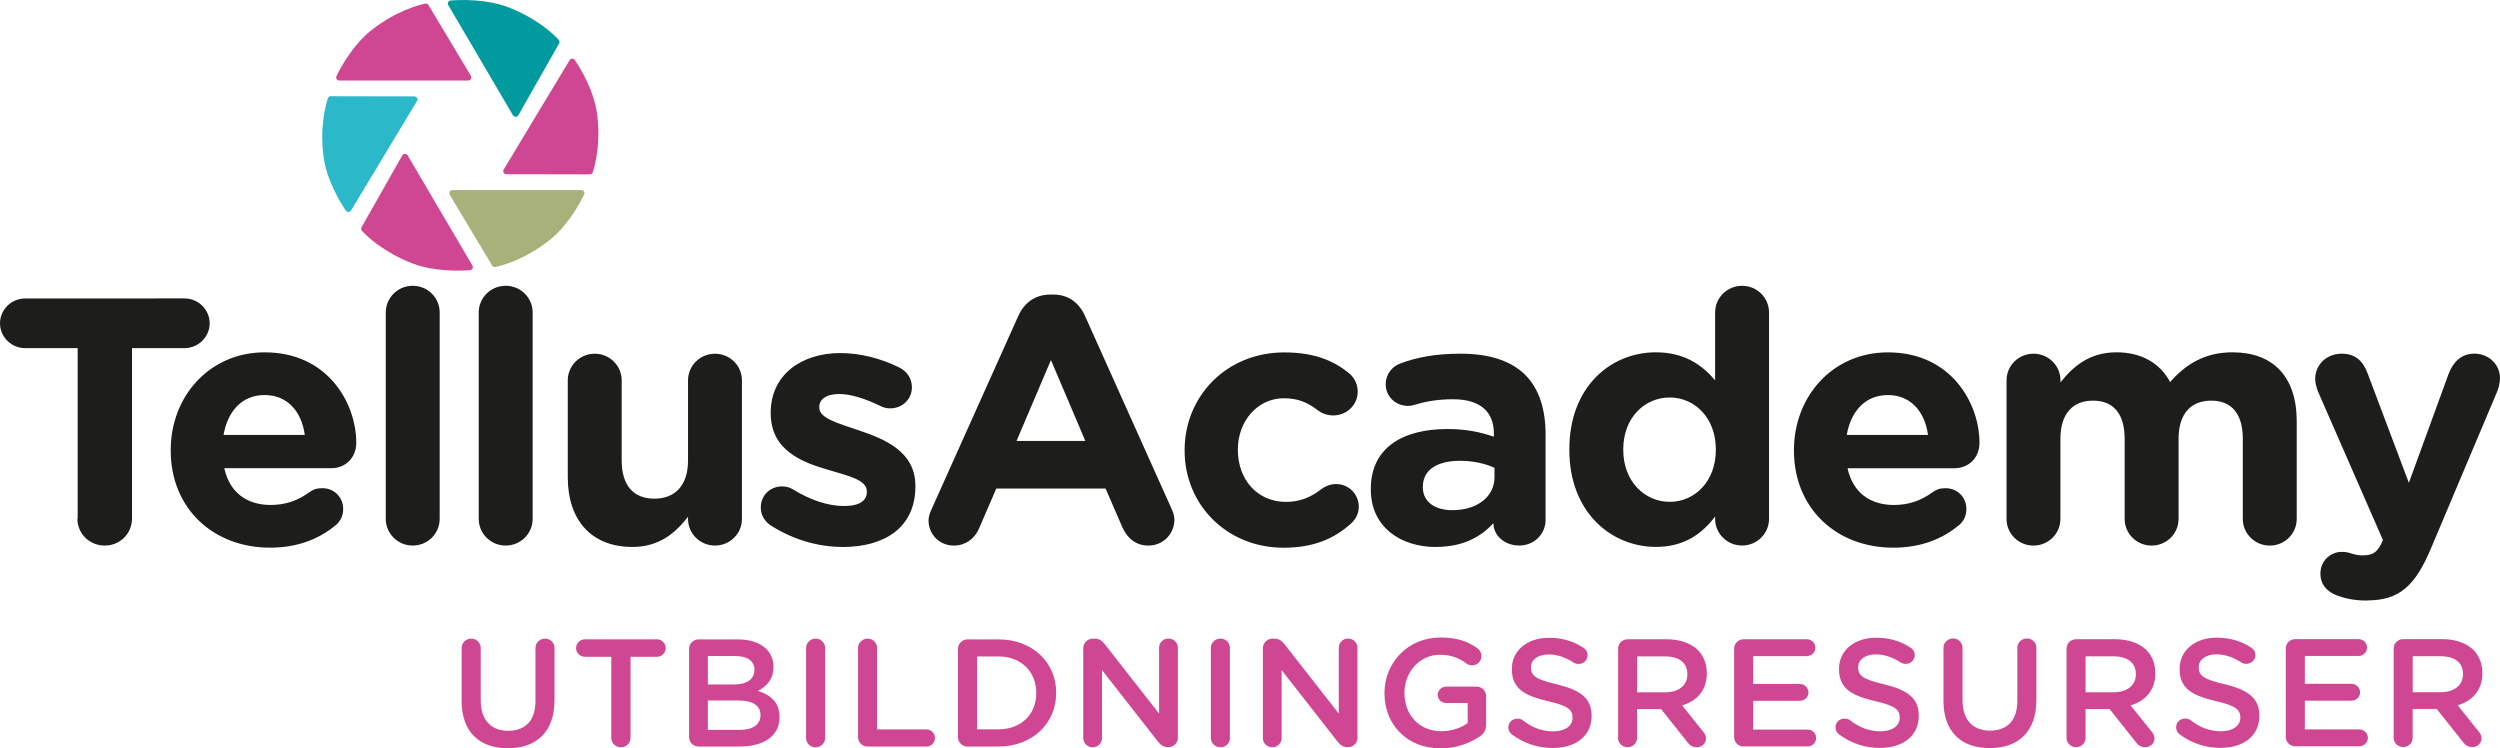
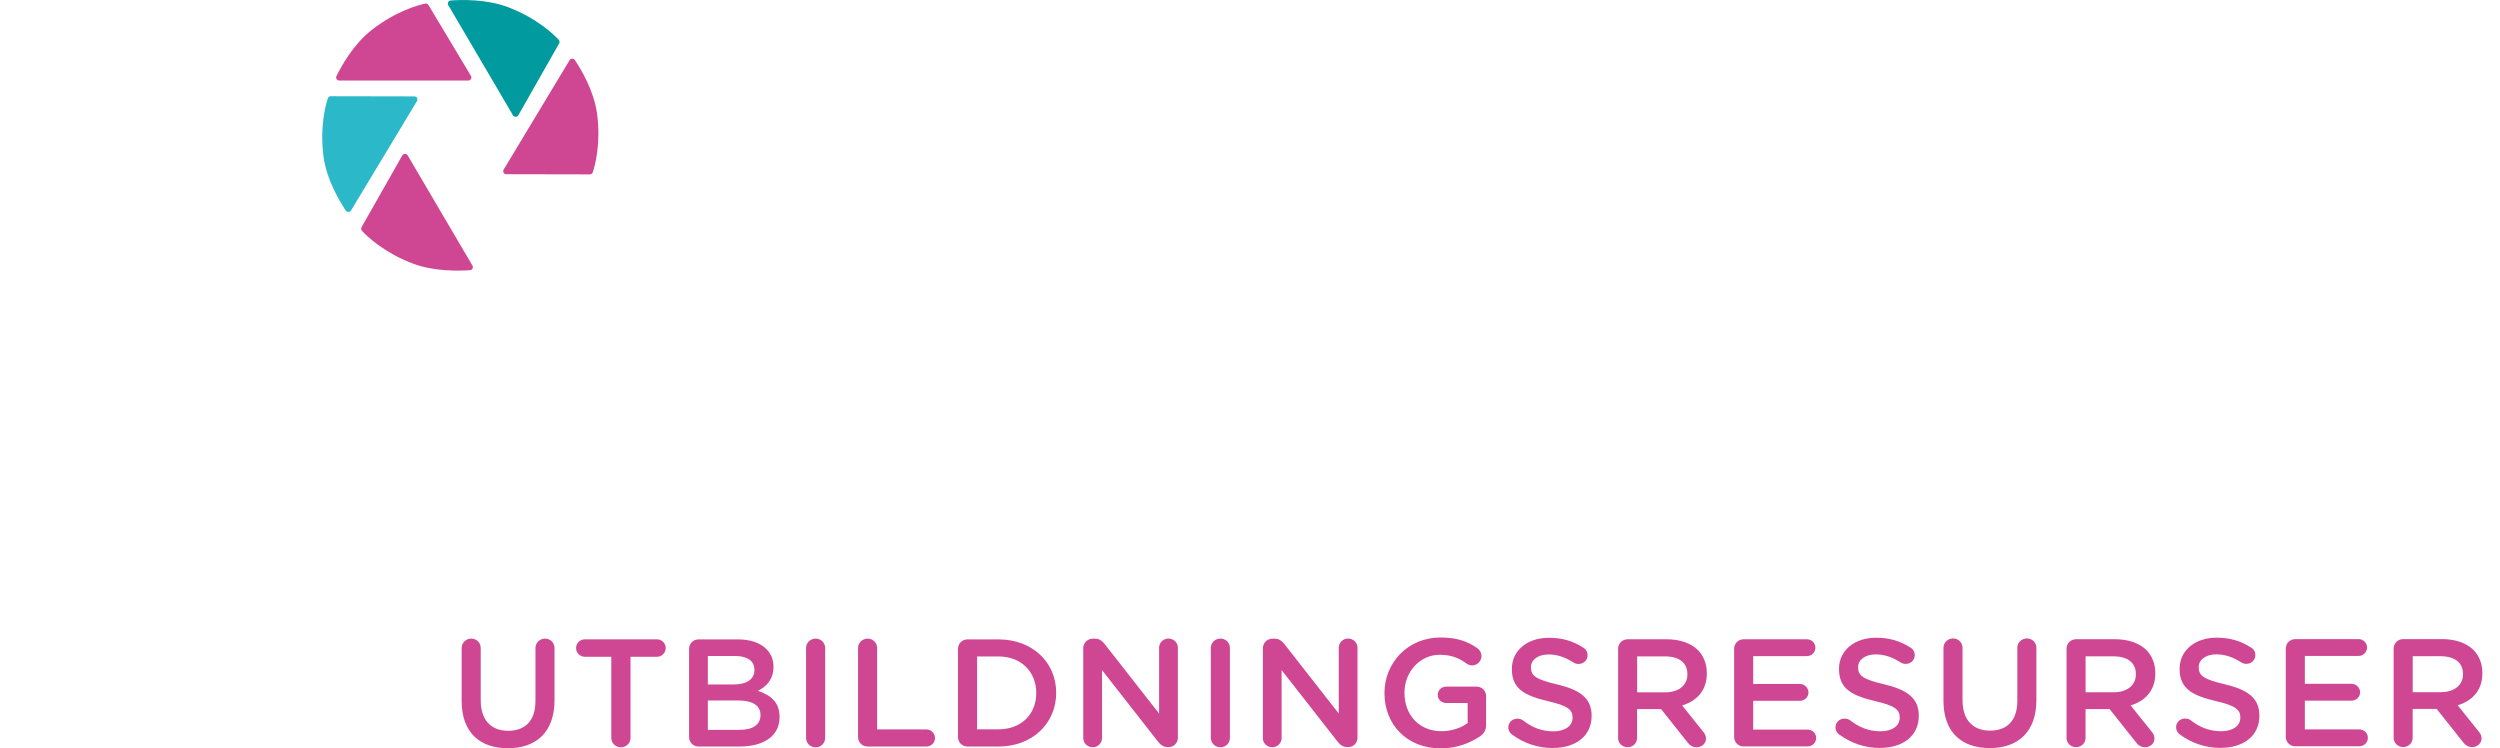
<svg xmlns="http://www.w3.org/2000/svg" id="Lager_1" data-name="Lager 1" viewBox="0 0 452.59 135.44">
  <defs>
    <style>
      .topcls-1 {
        fill: #2bb8c9;
      }

      .topcls-1, .topcls-2, .topcls-3, .topcls-4, .topcls-5 {
        stroke-width: 0px;
      }

      .topcls-2 {
        fill: #1d1d1b;
      }

      .topcls-3 {
        fill: #a9b17a;
      }

      .topcls-4 {
        fill: #cf4793;
      }

      .topcls-5 {
        fill: #009a9f;
      }
    </style>
  </defs>
-   <path class="topcls-2" d="m428.51,108.7c5.84,0,8.73-2.6,11.62-9.51l12.01-28.45c.19-.44.45-1.52.45-2.28,0-2.54-2.12-4.44-4.62-4.44s-3.92,1.65-4.69,3.68l-7.19,19.71-7.45-19.77c-.83-2.28-2.25-3.61-4.69-3.61-2.7,0-4.82,1.9-4.82,4.63,0,.63.26,1.58.51,2.22l11.75,26.87-.32.76c-.9,1.71-1.73,2.03-3.47,2.03-.71,0-1.22-.13-2.06-.38-.38-.13-.84-.25-1.61-.25-1.99,0-3.85,1.58-3.85,3.93s1.67,3.48,3.08,3.99c1.61.57,3.15.89,5.33.89m-65.24-14.77c0,2.66,2.18,4.82,4.88,4.82s4.88-2.16,4.88-4.82v-14.51c0-4.56,2.25-6.91,5.91-6.91s5.72,2.34,5.72,6.91v14.51c0,2.66,2.18,4.82,4.88,4.82s4.88-2.16,4.88-4.82v-14.51c0-4.56,2.25-6.91,5.91-6.91s5.72,2.34,5.72,6.91v14.51c0,2.66,2.18,4.82,4.88,4.82s4.88-2.16,4.88-4.82v-17.68c0-8.18-4.37-12.49-11.62-12.49-4.69,0-8.28,1.9-11.3,5.39-1.8-3.42-5.2-5.39-9.7-5.39-4.95,0-7.9,2.6-10.15,5.45v-.38c0-2.66-2.18-4.82-4.88-4.82s-4.88,2.16-4.88,4.82v25.09Zm-8.54,1.08c.71-.63,1.28-1.58,1.28-2.85,0-2.16-1.61-3.8-3.79-3.8-1.03,0-1.67.25-2.38.76-1.99,1.46-4.24,2.28-6.94,2.28-4.37,0-7.45-2.28-8.41-6.65h19.33c2.57,0,4.56-1.84,4.56-4.63,0-7.04-5.07-16.35-16.57-16.35-10.02,0-17.02,7.98-17.02,17.68v.13c0,10.39,7.64,17.55,17.98,17.55,5.01,0,8.93-1.58,11.94-4.12m-20.36-16.29c.77-4.37,3.4-7.22,7.45-7.22s6.68,2.91,7.26,7.22h-14.7Zm-32.05-6.78c4.56,0,8.35,3.74,8.35,9.38v.13c0,5.64-3.79,9.38-8.35,9.38s-8.41-3.74-8.41-9.38v-.13c0-5.7,3.85-9.38,8.41-9.38m17.98-15.4c0-2.66-2.18-4.82-4.88-4.82s-4.88,2.16-4.88,4.82v12.29c-2.31-2.73-5.52-5.07-10.72-5.07-8.16,0-15.67,6.21-15.67,17.55v.13c0,11.34,7.64,17.55,15.67,17.55,5.07,0,8.35-2.34,10.72-5.51v.44c0,2.66,2.18,4.82,4.88,4.82s4.88-2.16,4.88-4.82v-37.39Zm-57.34,35.8c-3.15,0-5.33-1.52-5.33-4.12v-.13c0-3.04,2.57-4.69,6.74-4.69,2.38,0,4.56.51,6.23,1.27v1.71c0,3.48-3.08,5.96-7.64,5.96m-2.95,6.65c4.75,0,8.03-1.71,10.4-4.31v.07c0,2.03,1.86,3.99,4.69,3.99,2.63,0,4.75-2.03,4.75-4.63v-15.46c0-4.56-1.16-8.3-3.72-10.84-2.44-2.41-6.29-3.8-11.62-3.8-4.56,0-7.9.63-10.98,1.78-1.54.57-2.63,2.03-2.63,3.74,0,2.22,1.8,3.93,4.05,3.93.45,0,.84-.07,1.41-.25,1.86-.57,4.05-.95,6.74-.95,4.88,0,7.39,2.22,7.39,6.21v.57c-2.44-.82-4.95-1.39-8.41-1.39-8.16,0-13.87,3.42-13.87,10.84v.13c0,6.72,5.33,10.39,11.82,10.39m-27.61.13c5.65,0,9.31-1.78,12.2-4.37.83-.76,1.41-1.78,1.41-3.04,0-2.28-1.8-4.12-4.11-4.12-1.16,0-2.12.51-2.63.89-1.86,1.46-3.85,2.34-6.42,2.34-5.33,0-8.73-4.18-8.73-9.38v-.13c0-5.01,3.47-9.25,8.35-9.25,2.57,0,4.37.82,6.1,2.16.58.44,1.54.95,2.82.95,2.44,0,4.43-1.9,4.43-4.31,0-1.65-.9-2.79-1.54-3.3-2.89-2.41-6.55-3.8-11.75-3.8-10.53,0-18.05,7.98-18.05,17.68v.13c0,9.7,7.58,17.55,17.92,17.55m-48.35-19.33l6.23-14.64,6.23,14.64h-12.46Zm-15.93,14.38c0,2.54,1.99,4.56,4.56,4.56,2.05,0,3.72-1.14,4.56-3.04l3.15-7.29h19.78l3.02,6.97c.9,2.03,2.44,3.36,4.75,3.36,2.63,0,4.69-2.09,4.69-4.69,0-.63-.19-1.27-.51-1.96l-15.67-34.92c-1.09-2.41-3.02-3.87-5.72-3.87h-.58c-2.7,0-4.69,1.46-5.78,3.87l-15.67,34.92c-.32.7-.58,1.39-.58,2.09m-15.54,4.82c7.45,0,13.16-3.42,13.16-10.96v-.13c0-6.21-5.59-8.49-10.4-10.08-3.72-1.27-7-2.16-7-4.06v-.13c0-1.33,1.22-2.34,3.6-2.34,2.05,0,4.69.82,7.45,2.16.64.32,1.09.44,1.8.44,2.18,0,3.92-1.65,3.92-3.8,0-1.65-.9-2.91-2.31-3.61-3.34-1.65-7.06-2.6-10.66-2.6-6.94,0-12.59,3.86-12.59,10.77v.13c0,6.59,5.46,8.81,10.27,10.2,3.79,1.14,7.13,1.84,7.13,3.93v.13c0,1.52-1.28,2.53-4.11,2.53s-6.04-1.01-9.31-3.04c-.51-.32-1.22-.51-1.93-.51-2.18,0-3.85,1.65-3.85,3.8,0,1.52.84,2.66,1.86,3.3,4.18,2.66,8.73,3.86,12.97,3.86m-18.24-30.16c0-2.66-2.18-4.82-4.88-4.82s-4.88,2.16-4.88,4.82v14.51c0,4.56-2.38,6.91-6.1,6.91s-5.91-2.34-5.91-6.91v-14.51c0-2.66-2.18-4.82-4.88-4.82s-4.88,2.16-4.88,4.82v17.55c0,7.79,4.3,12.61,11.69,12.61,4.95,0,7.83-2.6,10.08-5.45v.38c0,2.66,2.18,4.82,4.88,4.82s4.88-2.16,4.88-4.82v-25.09Zm-47.65,25.09c0,2.66,2.18,4.82,4.88,4.82s4.88-2.16,4.88-4.82v-37.39c0-2.66-2.18-4.82-4.88-4.82s-4.88,2.16-4.88,4.82v37.39Zm-16.83,0c0,2.66,2.18,4.82,4.88,4.82s4.88-2.16,4.88-4.82v-37.39c0-2.66-2.18-4.82-4.88-4.82s-4.88,2.16-4.88,4.82v37.39Zm-8.99,1.08c.71-.63,1.28-1.58,1.28-2.85,0-2.16-1.61-3.8-3.79-3.8-1.03,0-1.67.25-2.38.76-1.99,1.46-4.24,2.28-6.94,2.28-4.37,0-7.45-2.28-8.41-6.65h19.33c2.57,0,4.56-1.84,4.56-4.63,0-7.04-5.07-16.35-16.57-16.35-10.02,0-17.02,7.98-17.02,17.68v.13c0,10.39,7.64,17.55,17.98,17.55,5.01,0,8.93-1.58,11.94-4.12m-20.36-16.29c.77-4.37,3.4-7.22,7.45-7.22s6.68,2.91,7.26,7.22h-14.7Zm-26.46,15.15c0,2.72,2.18,4.88,4.95,4.88s4.94-2.16,4.94-4.88v-30.86h9.5c2.51,0,4.56-2.03,4.56-4.5s-2.05-4.5-4.56-4.5H4.56c-2.5,0-4.56,2.03-4.56,4.5s2.06,4.5,4.56,4.5h9.5v30.86Z" />
  <path class="topcls-4" d="m436.79,125.32v-6.52h5.03c2.56,0,4.07,1.14,4.07,3.22v.05c0,1.97-1.57,3.24-4.05,3.24h-5.06Zm-3.46,8.23c0,.94.76,1.69,1.74,1.69s1.71-.75,1.71-1.69v-5.21h4.35l4.78,6.02c.39.53.9.89,1.68.89.84,0,1.66-.64,1.66-1.58,0-.53-.22-.89-.56-1.3l-3.76-4.69c2.64-.8,4.47-2.69,4.47-5.79v-.06c0-1.69-.59-3.13-1.63-4.19-1.26-1.22-3.2-1.94-5.67-1.94h-7.02c-.98,0-1.74.75-1.74,1.72v16.14Zm-17.78,1.55h11.57c.84,0,1.55-.67,1.55-1.53s-.7-1.52-1.55-1.52h-9.86v-5.21h8.46c.84,0,1.54-.66,1.54-1.5s-.7-1.55-1.54-1.55h-8.46v-5.04h9.72c.84,0,1.54-.67,1.54-1.53s-.7-1.52-1.54-1.52h-11.43c-.98,0-1.74.75-1.74,1.72v15.97c0,.97.76,1.72,1.74,1.72m-13.54.28c4.13,0,7.02-2.16,7.02-5.79v-.05c0-3.22-2.14-4.69-6.29-5.68-3.79-.89-4.69-1.55-4.69-3.05v-.06c0-1.27,1.18-2.3,3.2-2.3,1.54,0,3,.5,4.52,1.47.28.17.56.25.9.25.9,0,1.63-.69,1.63-1.58,0-.67-.36-1.14-.76-1.36-1.77-1.16-3.76-1.8-6.24-1.8-3.91,0-6.71,2.3-6.71,5.63v.06c0,3.58,2.36,4.79,6.55,5.79,3.65.83,4.44,1.58,4.44,2.97v.05c0,1.44-1.35,2.44-3.48,2.44s-3.88-.72-5.51-2c-.22-.16-.53-.3-1.01-.3-.9,0-1.63.69-1.63,1.58,0,.55.28,1.03.67,1.3,2.19,1.61,4.72,2.44,7.39,2.44m-24.44-10.06v-6.52h5.03c2.56,0,4.07,1.14,4.07,3.22v.05c0,1.97-1.57,3.24-4.05,3.24h-5.06Zm-3.46,8.23c0,.94.76,1.69,1.74,1.69s1.71-.75,1.71-1.69v-5.21h4.35l4.78,6.02c.39.53.9.89,1.69.89.84,0,1.66-.64,1.66-1.58,0-.53-.22-.89-.56-1.3l-3.76-4.69c2.64-.8,4.47-2.69,4.47-5.79v-.06c0-1.69-.59-3.13-1.63-4.19-1.27-1.22-3.2-1.94-5.68-1.94h-7.02c-.98,0-1.74.75-1.74,1.72v16.14Zm-13.91,1.86c5.14,0,8.46-2.91,8.46-8.71v-9.45c0-.94-.76-1.69-1.71-1.69s-1.74.75-1.74,1.69v9.62c0,3.58-1.88,5.38-4.95,5.38s-4.97-1.91-4.97-5.52v-9.48c0-.94-.76-1.69-1.71-1.69s-1.74.75-1.74,1.69v9.62c0,5.63,3.26,8.54,8.37,8.54m-19.86-.03c4.13,0,7.02-2.16,7.02-5.79v-.05c0-3.22-2.14-4.69-6.29-5.68-3.79-.89-4.69-1.55-4.69-3.05v-.06c0-1.27,1.18-2.3,3.2-2.3,1.55,0,3.01.5,4.52,1.47.28.17.56.25.9.25.9,0,1.63-.69,1.63-1.58,0-.67-.37-1.14-.76-1.36-1.77-1.16-3.76-1.8-6.24-1.8-3.91,0-6.71,2.3-6.71,5.63v.06c0,3.58,2.36,4.79,6.55,5.79,3.65.83,4.44,1.58,4.44,2.97v.05c0,1.44-1.35,2.44-3.48,2.44s-3.88-.72-5.51-2c-.23-.16-.53-.3-1.01-.3-.9,0-1.63.69-1.63,1.58,0,.55.28,1.03.67,1.3,2.19,1.61,4.72,2.44,7.39,2.44m-24.67-.28h11.57c.84,0,1.54-.67,1.54-1.53s-.7-1.52-1.54-1.52h-9.86v-5.21h8.46c.84,0,1.55-.66,1.55-1.5s-.7-1.55-1.55-1.55h-8.46v-5.04h9.72c.84,0,1.54-.67,1.54-1.53s-.7-1.52-1.54-1.52h-11.43c-.98,0-1.74.75-1.74,1.72v15.97c0,.97.76,1.72,1.74,1.72m-19.3-9.79v-6.52h5.03c2.56,0,4.07,1.14,4.07,3.22v.05c0,1.97-1.57,3.24-4.05,3.24h-5.06Zm-3.46,8.23c0,.94.76,1.69,1.74,1.69s1.71-.75,1.71-1.69v-5.21h4.35l4.78,6.02c.39.53.9.89,1.69.89.84,0,1.66-.64,1.66-1.58,0-.53-.23-.89-.56-1.3l-3.76-4.69c2.64-.8,4.47-2.69,4.47-5.79v-.06c0-1.69-.59-3.13-1.63-4.19-1.26-1.22-3.2-1.94-5.67-1.94h-7.02c-.98,0-1.74.75-1.74,1.72v16.14Zm-11.8,1.83c4.13,0,7.02-2.16,7.02-5.79v-.05c0-3.22-2.14-4.69-6.29-5.68-3.79-.89-4.69-1.55-4.69-3.05v-.06c0-1.27,1.18-2.3,3.2-2.3,1.55,0,3.01.5,4.52,1.47.28.17.56.25.9.25.9,0,1.63-.69,1.63-1.58,0-.67-.37-1.14-.76-1.36-1.77-1.16-3.76-1.8-6.24-1.8-3.91,0-6.71,2.3-6.71,5.63v.06c0,3.58,2.36,4.79,6.55,5.79,3.65.83,4.44,1.58,4.44,2.97v.05c0,1.44-1.35,2.44-3.48,2.44s-3.88-.72-5.51-2c-.23-.16-.53-.3-1.01-.3-.9,0-1.63.69-1.63,1.58,0,.55.28,1.03.67,1.3,2.19,1.61,4.72,2.44,7.39,2.44m-20.29.06c2.95,0,5.31-1,7-2.11.81-.5,1.21-1.19,1.21-2.16v-5.19c0-.97-.76-1.72-1.74-1.72h-5.48c-.84,0-1.54.67-1.54,1.5s.7,1.47,1.54,1.47h3.88v3.63c-1.21.89-2.89,1.47-4.75,1.47-4.02,0-6.69-2.94-6.69-6.93v-.05c0-3.72,2.76-6.85,6.38-6.85,2.14,0,3.51.61,4.78,1.53.28.19.62.39,1.07.39.96,0,1.71-.78,1.71-1.69,0-.66-.37-1.14-.7-1.39-1.8-1.28-3.76-1.97-6.72-1.97-5.93,0-10.14,4.6-10.14,10.04v.05c0,5.66,4.05,9.98,10.2,9.98m-32.22-1.86c0,.92.76,1.66,1.71,1.66s1.69-.75,1.69-1.66v-12.31l10.11,12.92c.48.61.98,1.02,1.8,1.02h.14c.95,0,1.69-.75,1.69-1.69v-16.3c0-.91-.76-1.66-1.71-1.66s-1.68.75-1.68,1.66v11.92l-9.83-12.56c-.48-.58-.95-1-1.8-1h-.37c-.98,0-1.74.78-1.74,1.72v16.27Zm-9.41-.03c0,.94.76,1.69,1.74,1.69s1.71-.75,1.71-1.69v-16.3c0-.94-.76-1.69-1.71-1.69s-1.74.75-1.74,1.69v16.3Zm-23.1.03c0,.92.76,1.66,1.71,1.66s1.69-.75,1.69-1.66v-12.31l10.11,12.92c.48.61.98,1.02,1.8,1.02h.14c.95,0,1.68-.75,1.68-1.69v-16.3c0-.91-.76-1.66-1.71-1.66s-1.69.75-1.69,1.66v11.92l-9.83-12.56c-.48-.58-.95-1-1.8-1h-.36c-.98,0-1.74.78-1.74,1.72v16.27Zm-19.22-1.58v-13.2h3.88c4.13,0,6.83,2.8,6.83,6.6v.05c0,3.8-2.7,6.54-6.83,6.54h-3.88Zm-3.46,1.39c0,.97.76,1.72,1.74,1.72h5.59c6.18,0,10.45-4.24,10.45-9.7v-.05c0-5.46-4.27-9.65-10.45-9.65h-5.59c-.98,0-1.74.75-1.74,1.72v15.97Zm-18.09,0c0,.97.76,1.72,1.74,1.72h10.62c.87,0,1.57-.69,1.57-1.55s-.7-1.55-1.57-1.55h-8.91v-14.75c0-.94-.76-1.69-1.71-1.69s-1.74.75-1.74,1.69v16.14Zm-9.41.17c0,.94.76,1.69,1.74,1.69s1.71-.75,1.71-1.69v-16.3c0-.94-.76-1.69-1.71-1.69s-1.74.75-1.74,1.69v16.3Zm-17.78-1.47v-5.32h5.48c2.72,0,4.05.97,4.05,2.61v.05c0,1.75-1.43,2.66-3.79,2.66h-5.73Zm0-8.21v-5.16h4.97c2.22,0,3.46.94,3.46,2.47v.05c0,1.77-1.49,2.63-3.71,2.63h-4.72Zm-3.4,9.51c0,.97.76,1.72,1.74,1.72h7.36c4.38,0,7.28-1.86,7.28-5.32v-.05c0-2.64-1.6-3.94-3.91-4.71,1.46-.75,2.81-2,2.81-4.33v-.05c0-1.3-.45-2.36-1.32-3.22-1.12-1.11-2.89-1.72-5.14-1.72h-7.08c-.98,0-1.74.75-1.74,1.72v15.97Zm-14.08.17c0,.94.79,1.69,1.74,1.69s1.74-.75,1.74-1.69v-14.7h4.8c.87,0,1.57-.72,1.57-1.58s-.7-1.58-1.57-1.58h-13.06c-.9,0-1.6.72-1.6,1.58s.7,1.58,1.6,1.58h4.78v14.7Zm-18.74,1.86c5.14,0,8.46-2.91,8.46-8.71v-9.45c0-.94-.76-1.69-1.71-1.69s-1.74.75-1.74,1.69v9.62c0,3.58-1.88,5.38-4.94,5.38s-4.97-1.91-4.97-5.52v-9.48c0-.94-.76-1.69-1.71-1.69s-1.74.75-1.74,1.69v9.62c0,5.63,3.26,8.54,8.37,8.54" />
  <path class="topcls-4" d="m77.57.91l7.69,12.83c.22.37-.05.84-.48.84h-23.36c-.42,0-.69-.43-.51-.8.83-1.7,3.04-5.75,6.4-8.37,4.36-3.4,8.4-4.49,9.65-4.76.24-.05.48.05.6.26" />
  <path class="topcls-5" d="m101.23,7.85l-7.39,13.01c-.21.37-.76.38-.98,0L81.15.92c-.21-.35.03-.8.44-.83,1.91-.14,6.56-.29,10.55,1.27,5.17,2.02,8.15,4.91,9.01,5.85.16.18.19.44.08.65" />
  <path class="topcls-4" d="m106.77,31.57l-15.11-.03c-.43,0-.71-.47-.48-.84l11.94-19.81c.21-.35.72-.36.95-.02,1.06,1.57,3.45,5.51,4.02,9.71.73,5.43-.38,9.42-.78,10.62-.08.23-.29.38-.53.38" />
-   <path class="topcls-3" d="m89.1,48.08l-7.69-12.83c-.22-.37.05-.84.48-.84h23.36c.42,0,.69.43.51.8-.83,1.7-3.04,5.75-6.4,8.37-4.36,3.4-8.4,4.49-9.65,4.76-.24.05-.48-.05-.6-.26" />
  <path class="topcls-4" d="m65.44,41.15l7.39-13.01c.21-.37.76-.38.98,0l11.72,19.94c.21.35-.03.8-.44.83-1.91.14-6.56.29-10.55-1.27-5.17-2.02-8.15-4.91-9.01-5.85-.16-.18-.19-.44-.08-.65" />
  <path class="topcls-1" d="m59.9,17.42l15.11.03c.43,0,.71.47.48.84l-11.94,19.81c-.21.35-.72.36-.95.02-1.06-1.57-3.45-5.51-4.02-9.71-.73-5.43.38-9.42.78-10.62.08-.23.29-.38.53-.38" />
</svg>